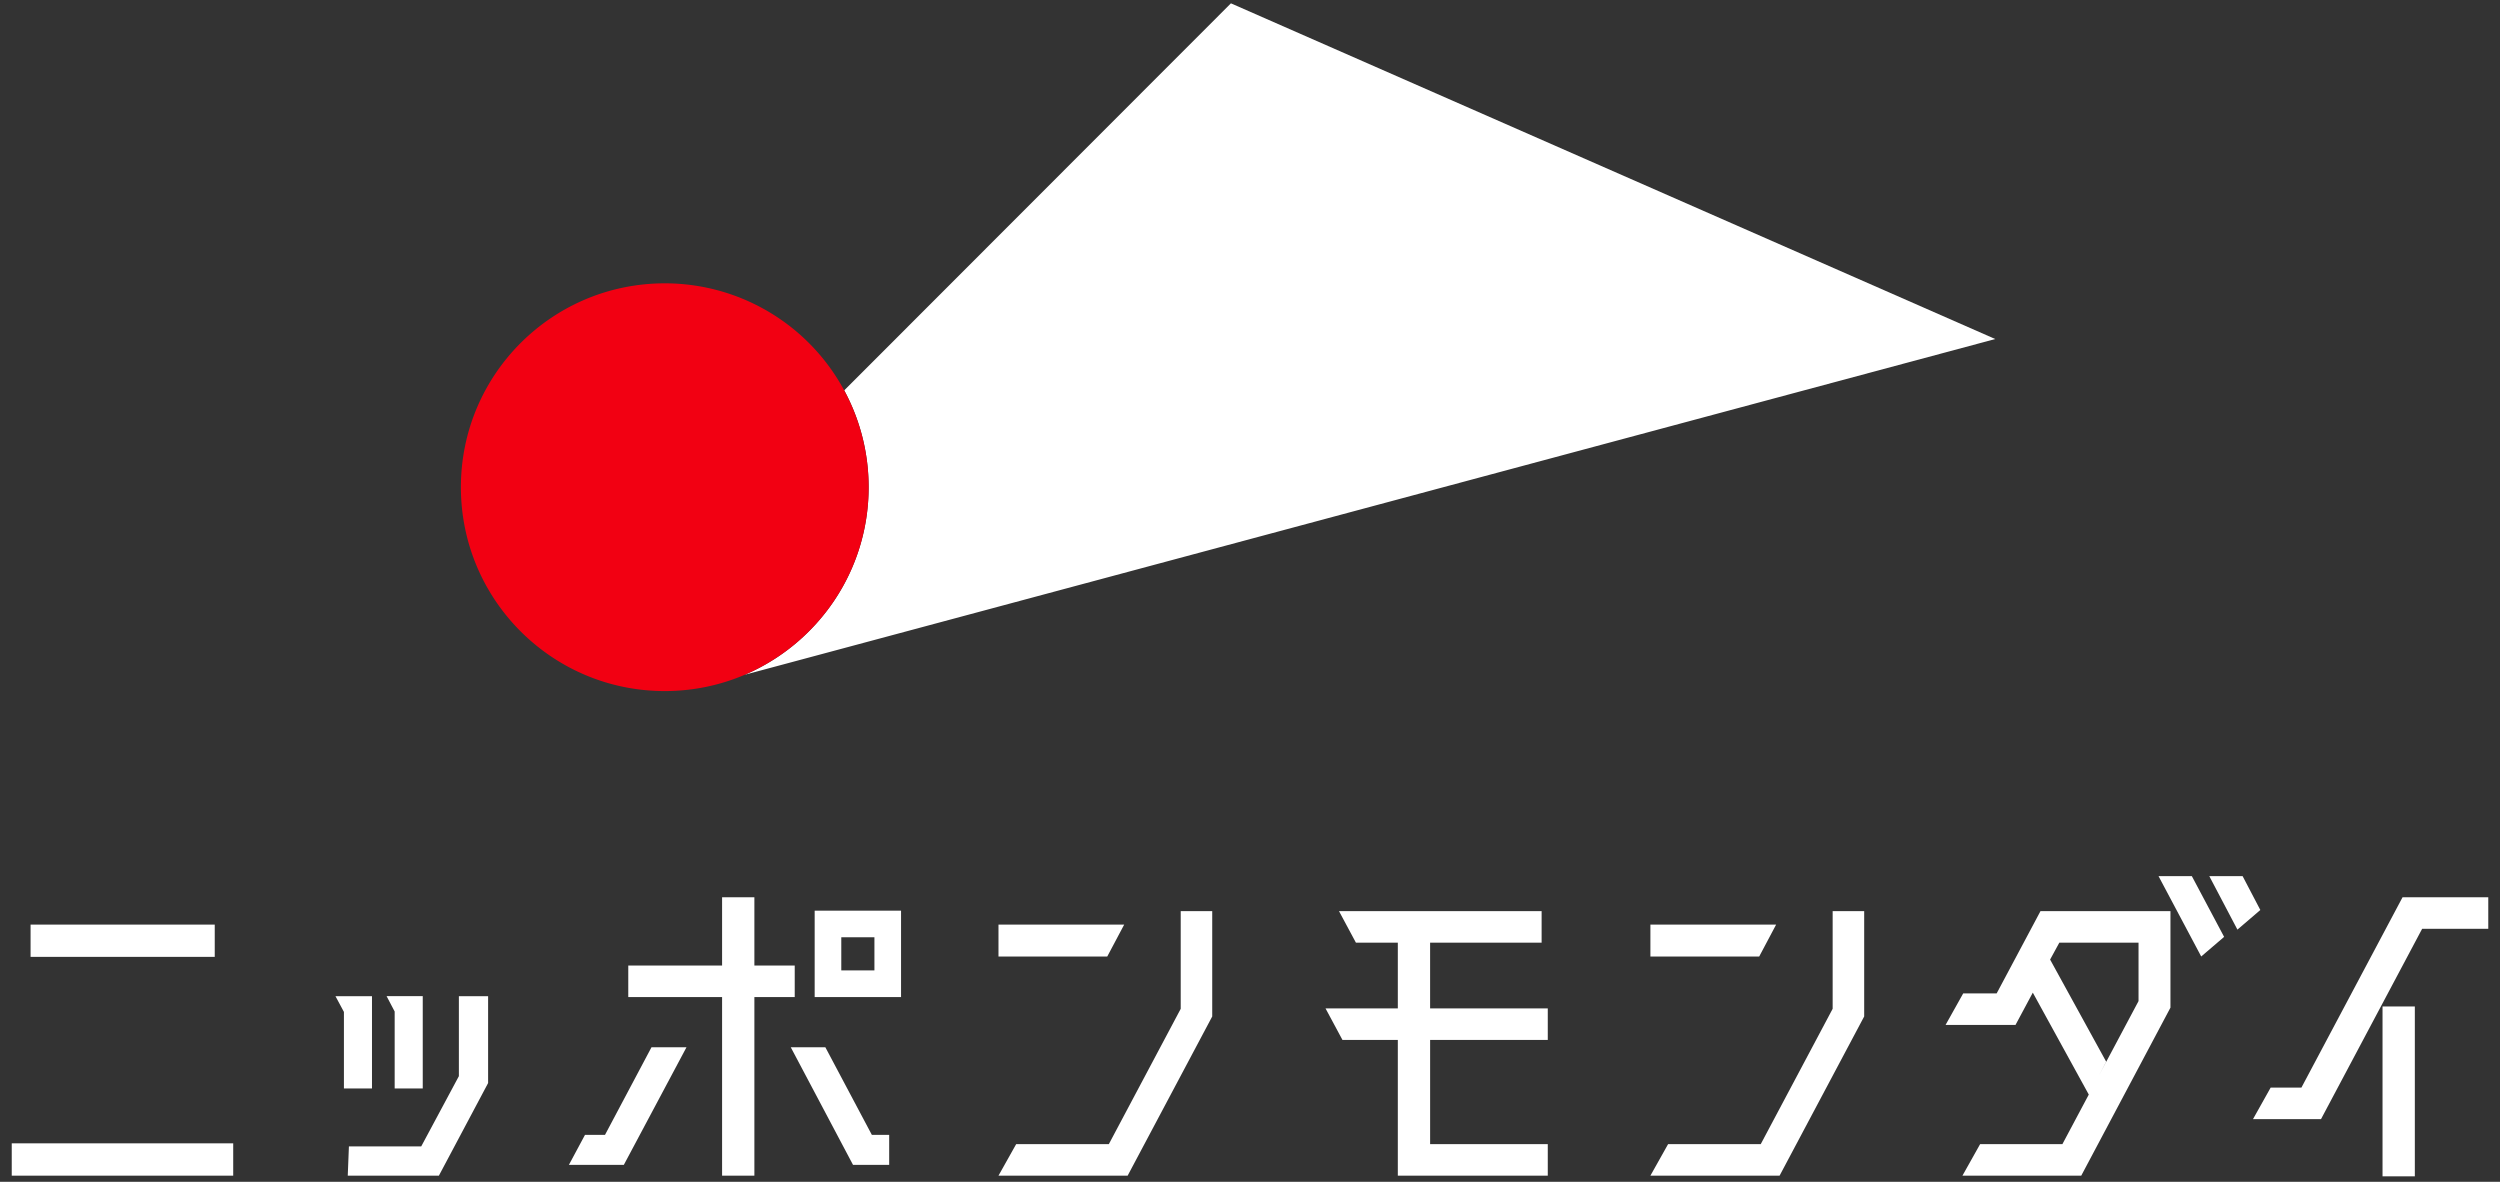
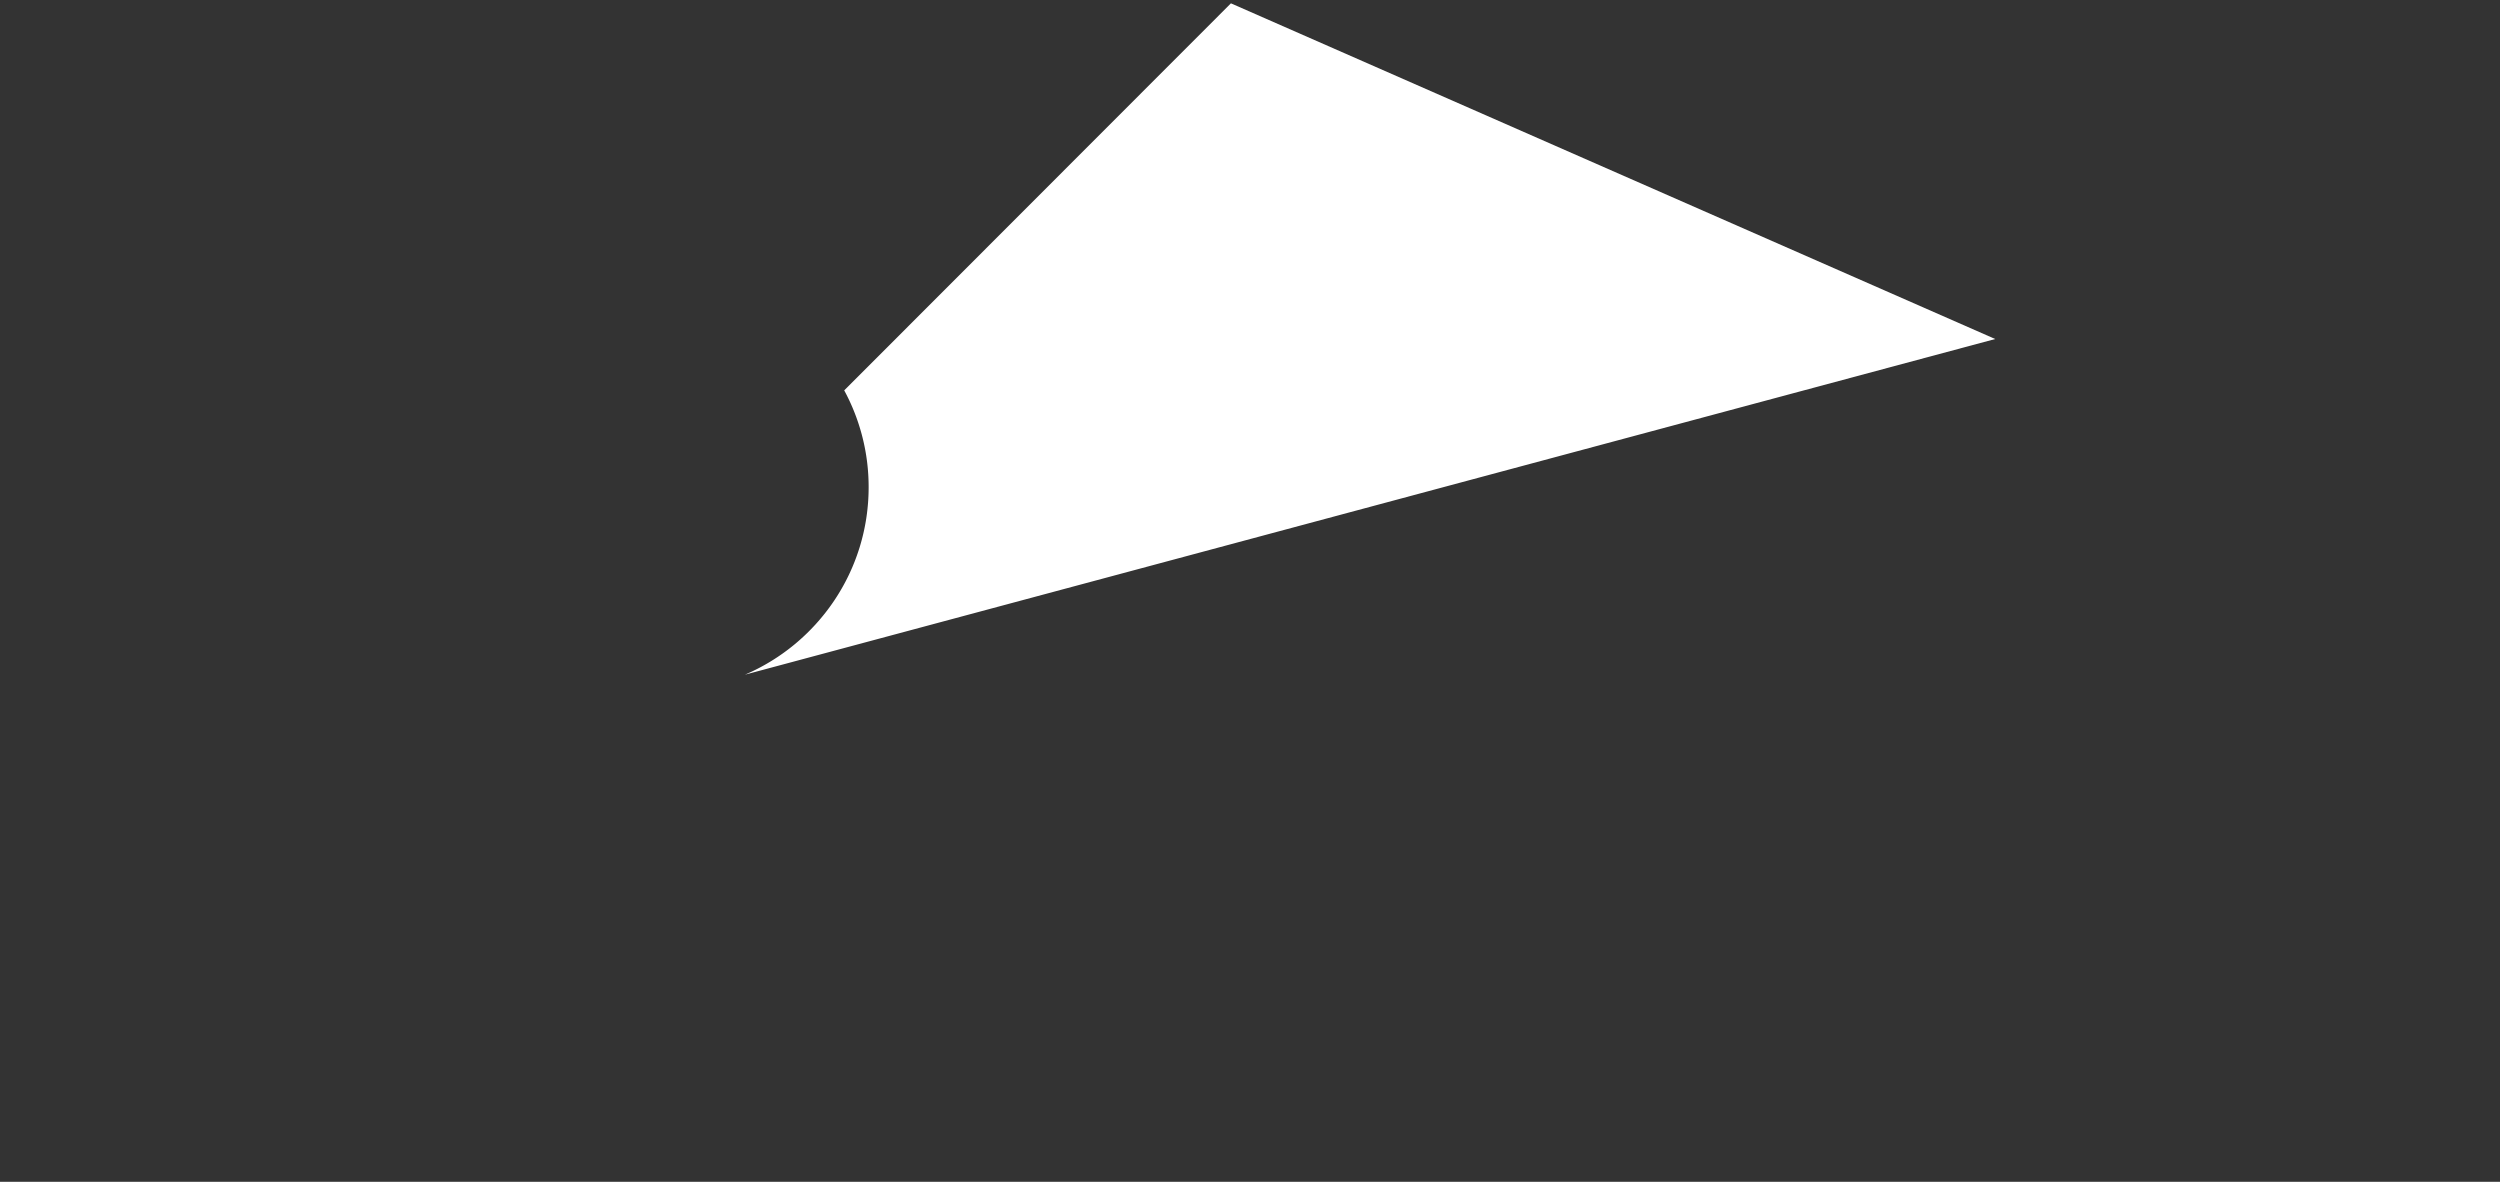
<svg xmlns="http://www.w3.org/2000/svg" width="165" height="78" fill="none">
  <rect width="100%" height="100%" fill="#333333" stroke="none" />
-   <path fill="#fff" d="M131.687 22.376 81.241.22 55.718 25.765a13.395 13.395 0 0 1 1.612 6.39c0 5.554-3.365 10.32-8.167 12.375v.002l82.524-22.156Z" />
-   <path fill="#F20012" d="M57.33 32.155A13.451 13.451 0 0 0 43.875 18.7c-7.432 0-13.456 6.024-13.456 13.455 0 7.432 6.024 13.456 13.455 13.456 1.878 0 3.665-.386 5.288-1.08 4.803-2.056 8.168-6.822 8.168-12.376Z" />
-   <path fill="#fff" d="M15.39 77.593H.775v-2.132h14.617v2.132Zm-1.217-14.44H2.018v-2.131h12.155v2.132ZM38.61 74.903h1.319l3.07-5.785h2.31l-4.137 7.765h-3.626l1.063-1.98Zm13.842-11.18v2.082h-2.663v11.788h-2.131V65.805h-6.192v-2.081h6.192V59.22h2.131v4.503h2.663Zm-.263 5.395h2.284l3.07 5.785h1.143v1.98H56.3l-4.11-7.765ZM65.899 61.023h8.298l-1.117 2.106H65.9v-2.106Zm12.028 5.557v-6.446h2.08v6.953l-5.582 10.506H65.9l1.167-2.08h6.116l4.745-8.933ZM102.153 66.554v2.081h-7.765v6.877h7.765v2.081h-9.897v-8.958h-3.654l-1.117-2.08h4.771v-4.34H89.49l-1.116-2.08h13.373v2.08h-7.36v4.34h7.766ZM108.927 61.023h8.298l-1.117 2.106h-7.181v-2.106Zm12.028 5.557v-6.446h2.081v6.953l-5.583 10.506h-8.526l1.167-2.08h6.115l4.746-8.933ZM143.25 60.134v6.37l-5.888 11.09h-7.841l1.167-2.082h5.431l5.024-9.44v-3.857h-5.227l-.609 1.116 3.7 6.739-1.142 2.182-3.7-6.738-1.142 2.132h-4.616l1.164-2.081h2.208l2.893-5.431h8.578Zm1.411-2.31 2.131 4.01-1.512 1.294-2.817-5.303h2.198Zm3.351 0 1.17 2.236-1.512 1.295-1.856-3.53h2.198ZM164.226 59.22v2.082h-4.365l-6.674 12.56h-4.489l1.165-2.08h2.03l6.674-12.561h5.659Zm-4.847 18.42h-2.132V66.428h2.132V77.64ZM57.712 64.047h-2.187V61.86h2.187v2.187Zm1.757-3.944h-5.701v5.702h5.701v-5.702ZM24.551 65.747v6.09h-1.852v-5.05l-.559-1.04h2.411Zm5.735 5.278v-5.278h1.929v5.735l-3.248 6.111h-6.015l.076-1.929H27.8l2.487-4.64Zm-2.385.812h-1.853V66.76l-.533-1.014h2.386v6.09Z" />
+   <path fill="#fff" d="M131.687 22.376 81.241.22 55.718 25.765a13.395 13.395 0 0 1 1.612 6.39c0 5.554-3.365 10.32-8.167 12.375l82.524-22.156Z" />
</svg>